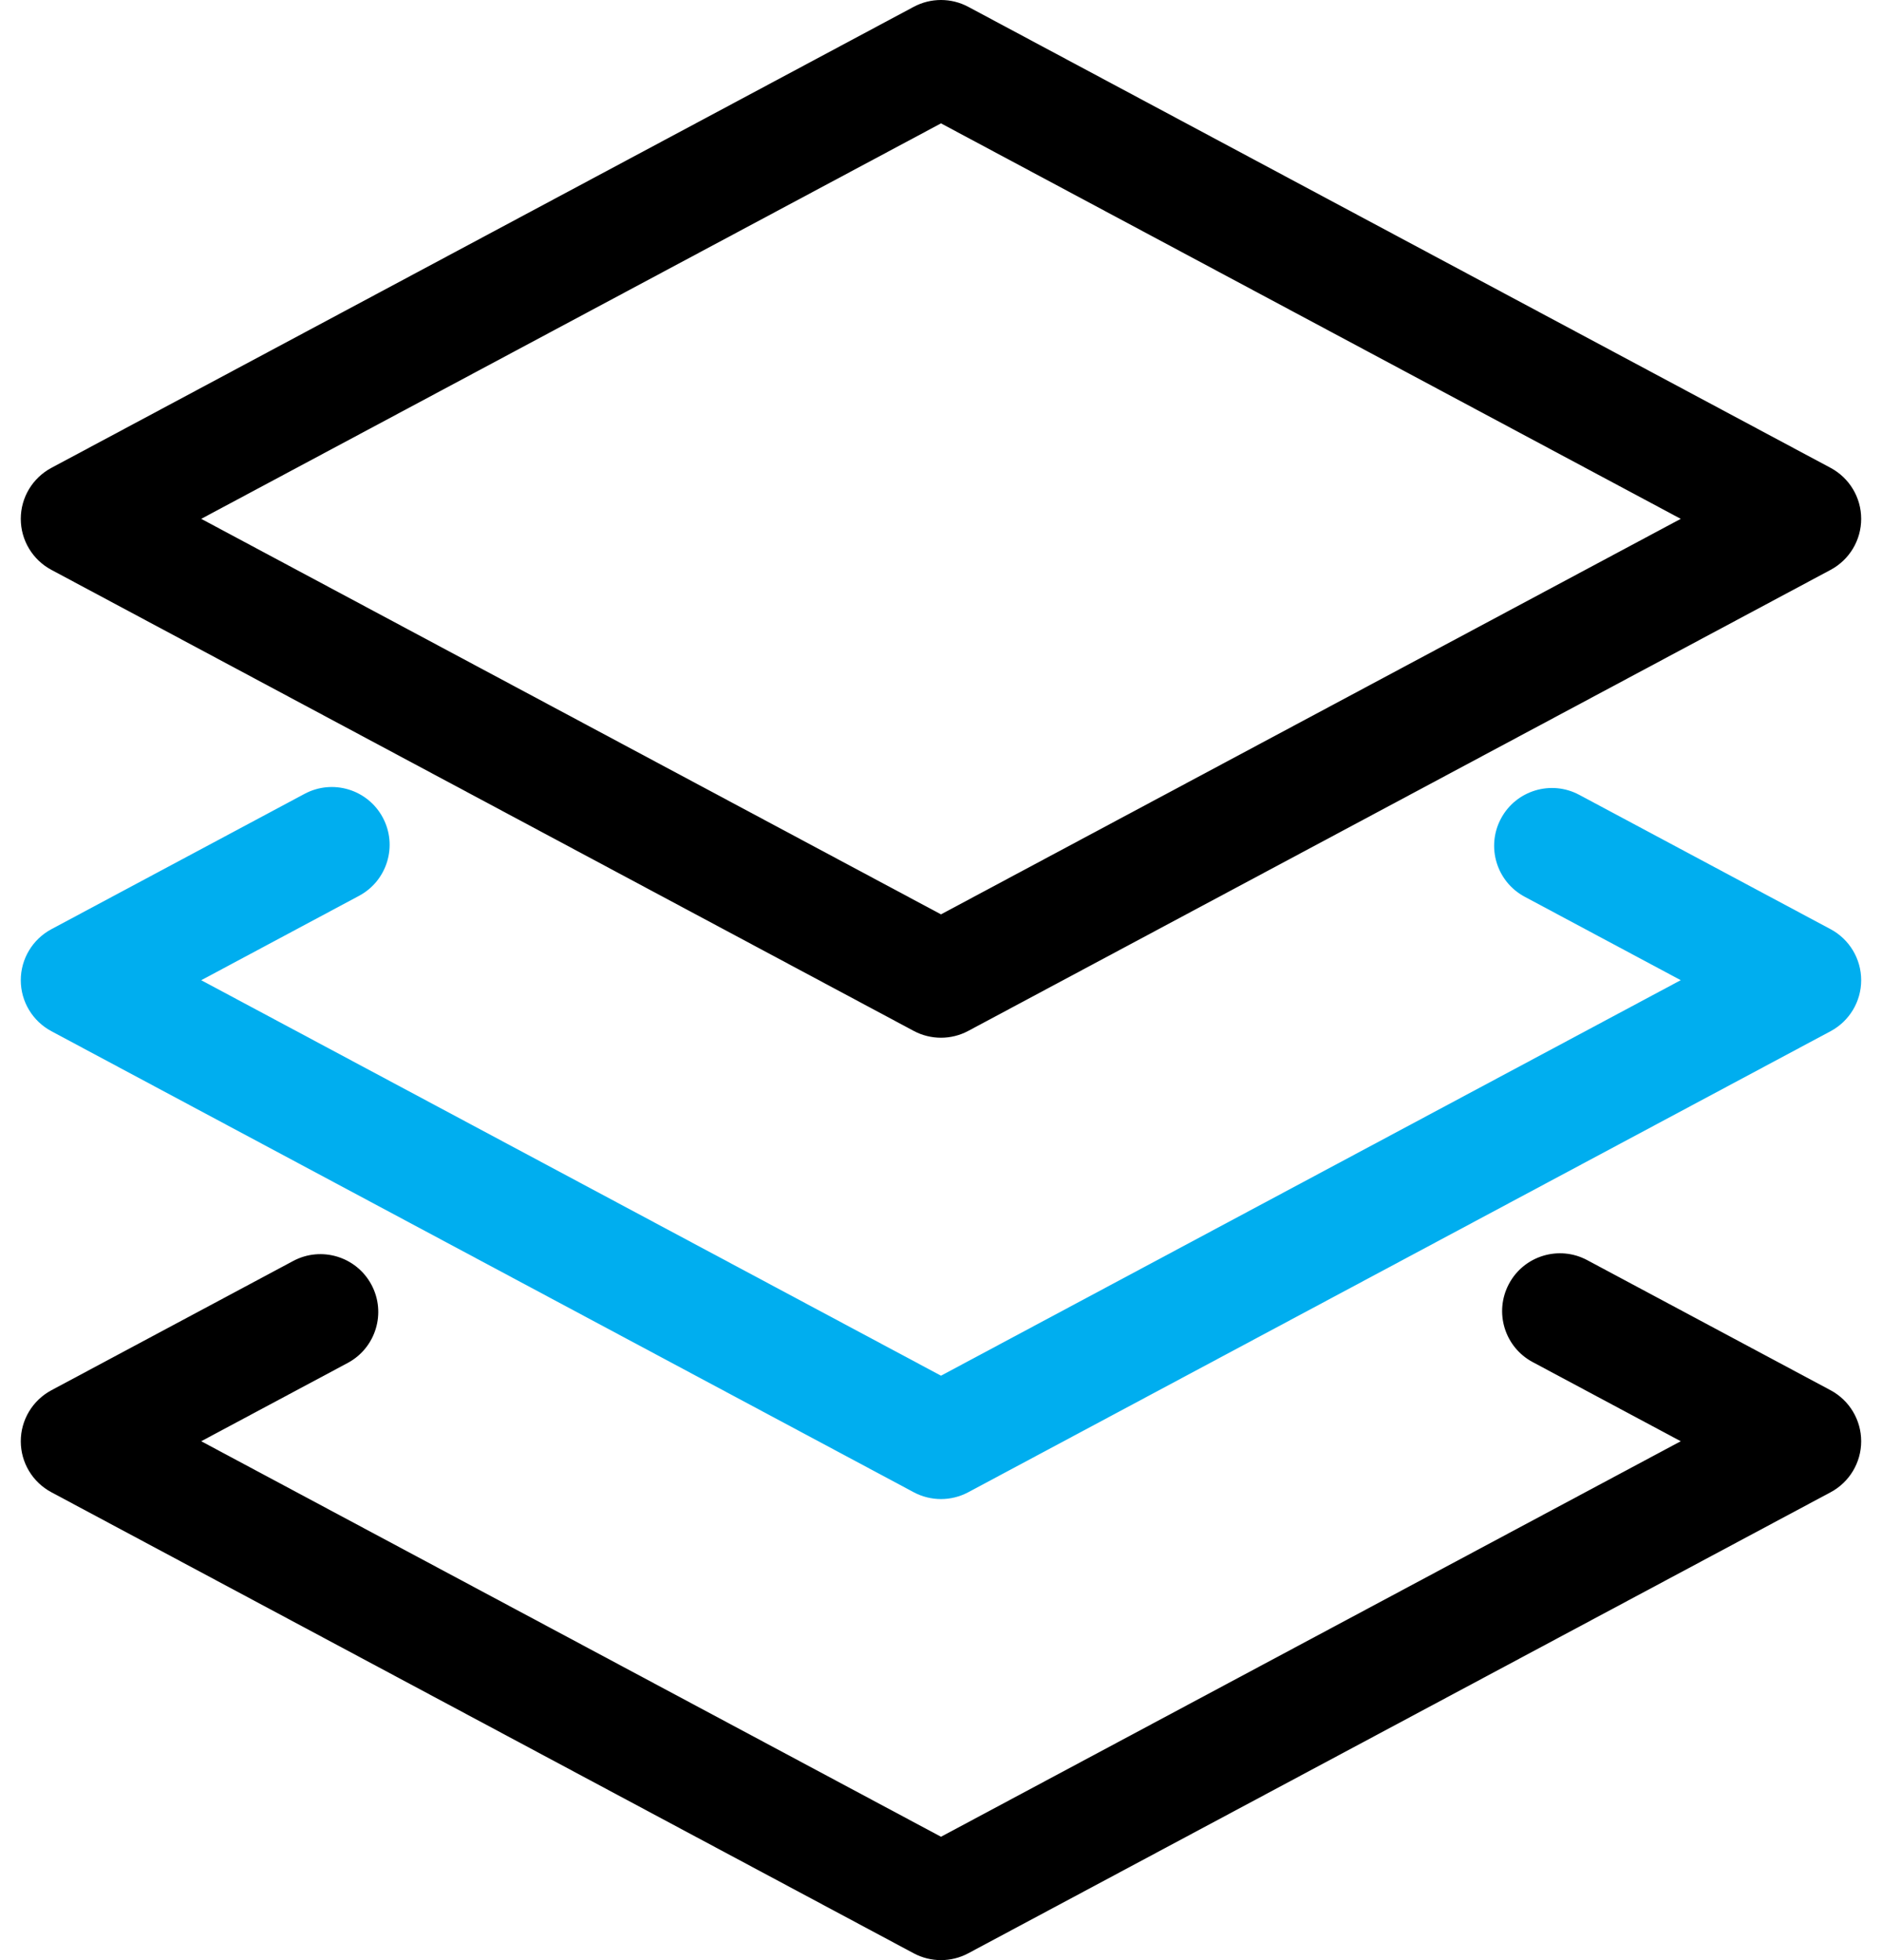
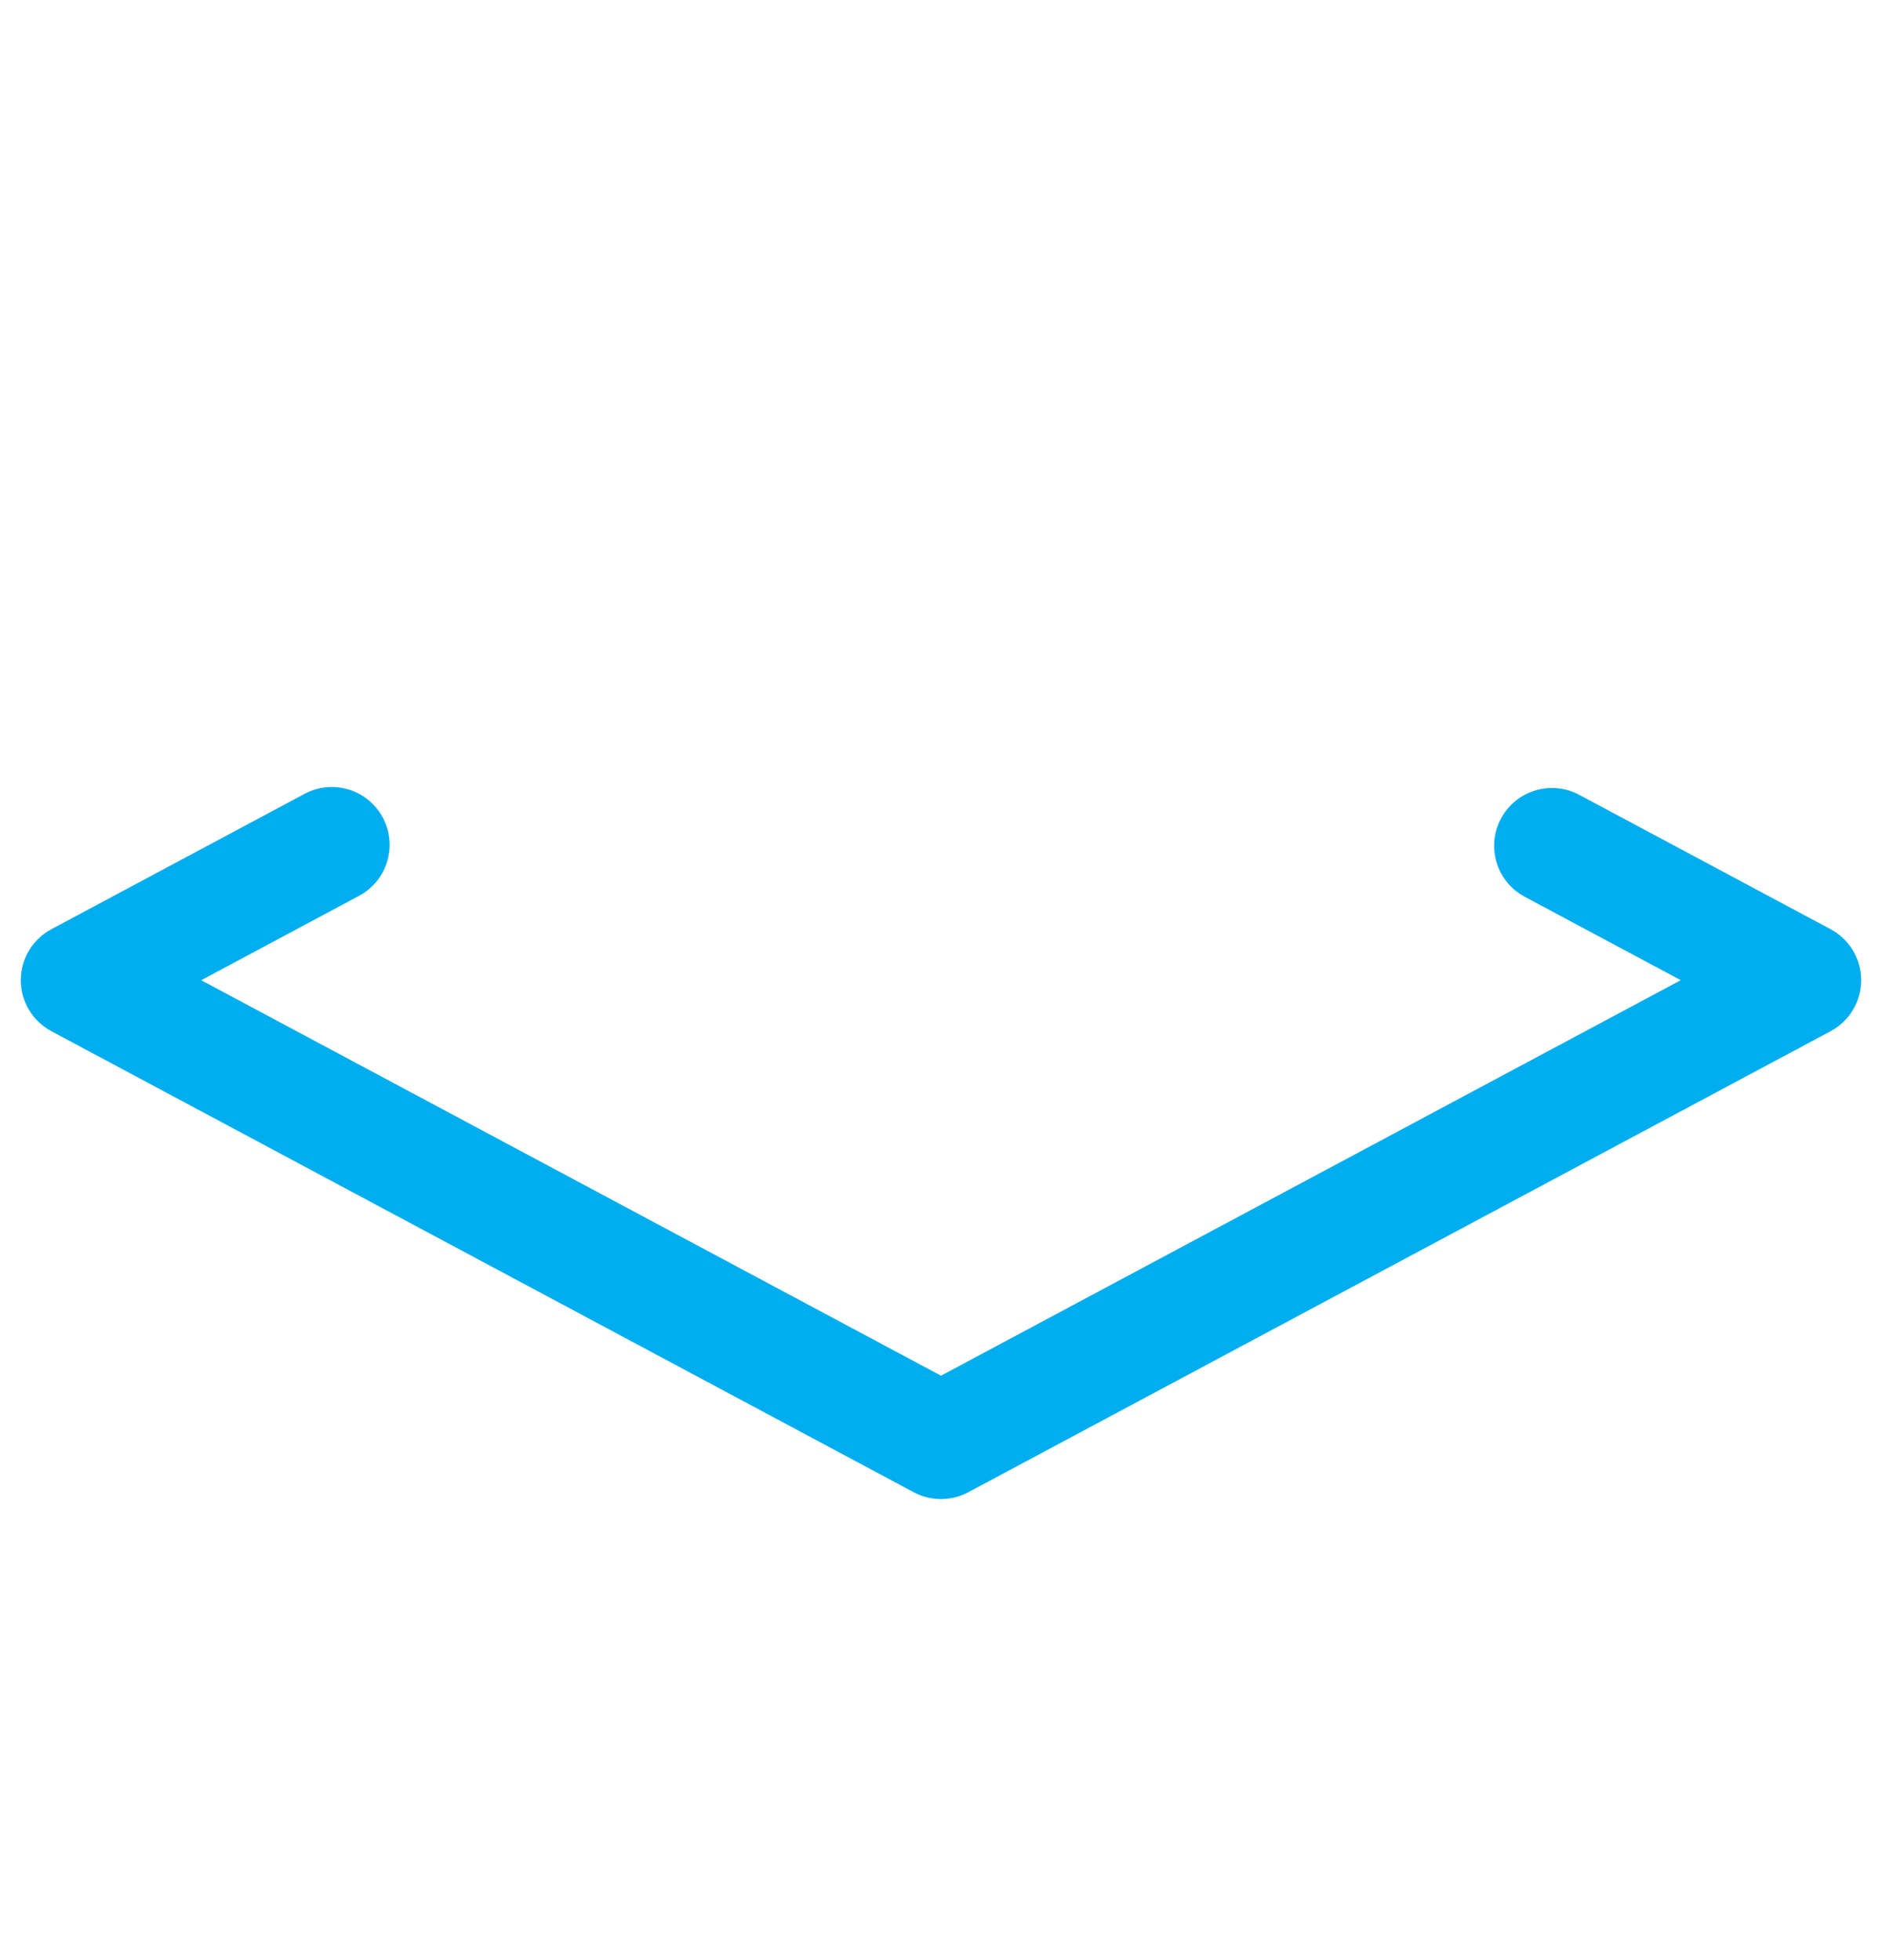
<svg xmlns="http://www.w3.org/2000/svg" width="48" height="50" viewBox="0 0 48 50" fill="none">
-   <path d="M1.31 14.536L23.304 26.297C23.521 26.413 23.761 26.471 24 26.471C24.239 26.471 24.478 26.413 24.695 26.297L46.69 14.536C47.169 14.279 47.469 13.78 47.469 13.235C47.469 12.691 47.169 12.192 46.69 11.935L24.695 0.174C24.261 -0.058 23.739 -0.058 23.304 0.174L1.31 11.935C0.83 12.192 0.53 12.691 0.53 13.235C0.53 13.78 0.83 14.279 1.31 14.536ZM24 3.147L42.867 13.235L24 23.324L5.132 13.235L24 3.147Z" fill="black" />
  <path d="M46.69 23.703L40.278 20.275C39.559 19.891 38.666 20.162 38.282 20.88C37.898 21.598 38.169 22.491 38.887 22.875L42.867 25.003L24 35.092L5.132 25.004L9.158 22.851C9.876 22.467 10.147 21.573 9.763 20.855C9.379 20.137 8.486 19.866 7.768 20.25L1.31 23.703C0.83 23.96 0.53 24.46 0.53 25.004C0.53 25.548 0.83 26.047 1.31 26.304L23.304 38.065C23.521 38.181 23.761 38.239 24 38.239C24.239 38.239 24.478 38.181 24.695 38.065L46.69 26.304C47.169 26.047 47.469 25.548 47.469 25.004C47.469 24.46 47.169 23.96 46.69 23.703Z" fill="#00AEEF" />
-   <path d="M46.69 35.464L40.481 32.144C39.763 31.76 38.869 32.031 38.486 32.749C38.102 33.468 38.372 34.361 39.091 34.745L42.867 36.764L24 46.853L5.132 36.764L8.868 34.767C9.586 34.383 9.857 33.489 9.473 32.771C9.089 32.053 8.195 31.782 7.477 32.166L1.31 35.464C0.83 35.721 0.53 36.221 0.53 36.765C0.53 37.309 0.83 37.809 1.31 38.065L23.304 49.826C23.521 49.942 23.761 50 24 50C24.239 50 24.478 49.942 24.695 49.826L46.69 38.065C47.169 37.809 47.469 37.309 47.469 36.765C47.469 36.221 47.169 35.721 46.69 35.464Z" fill="black" />
</svg>